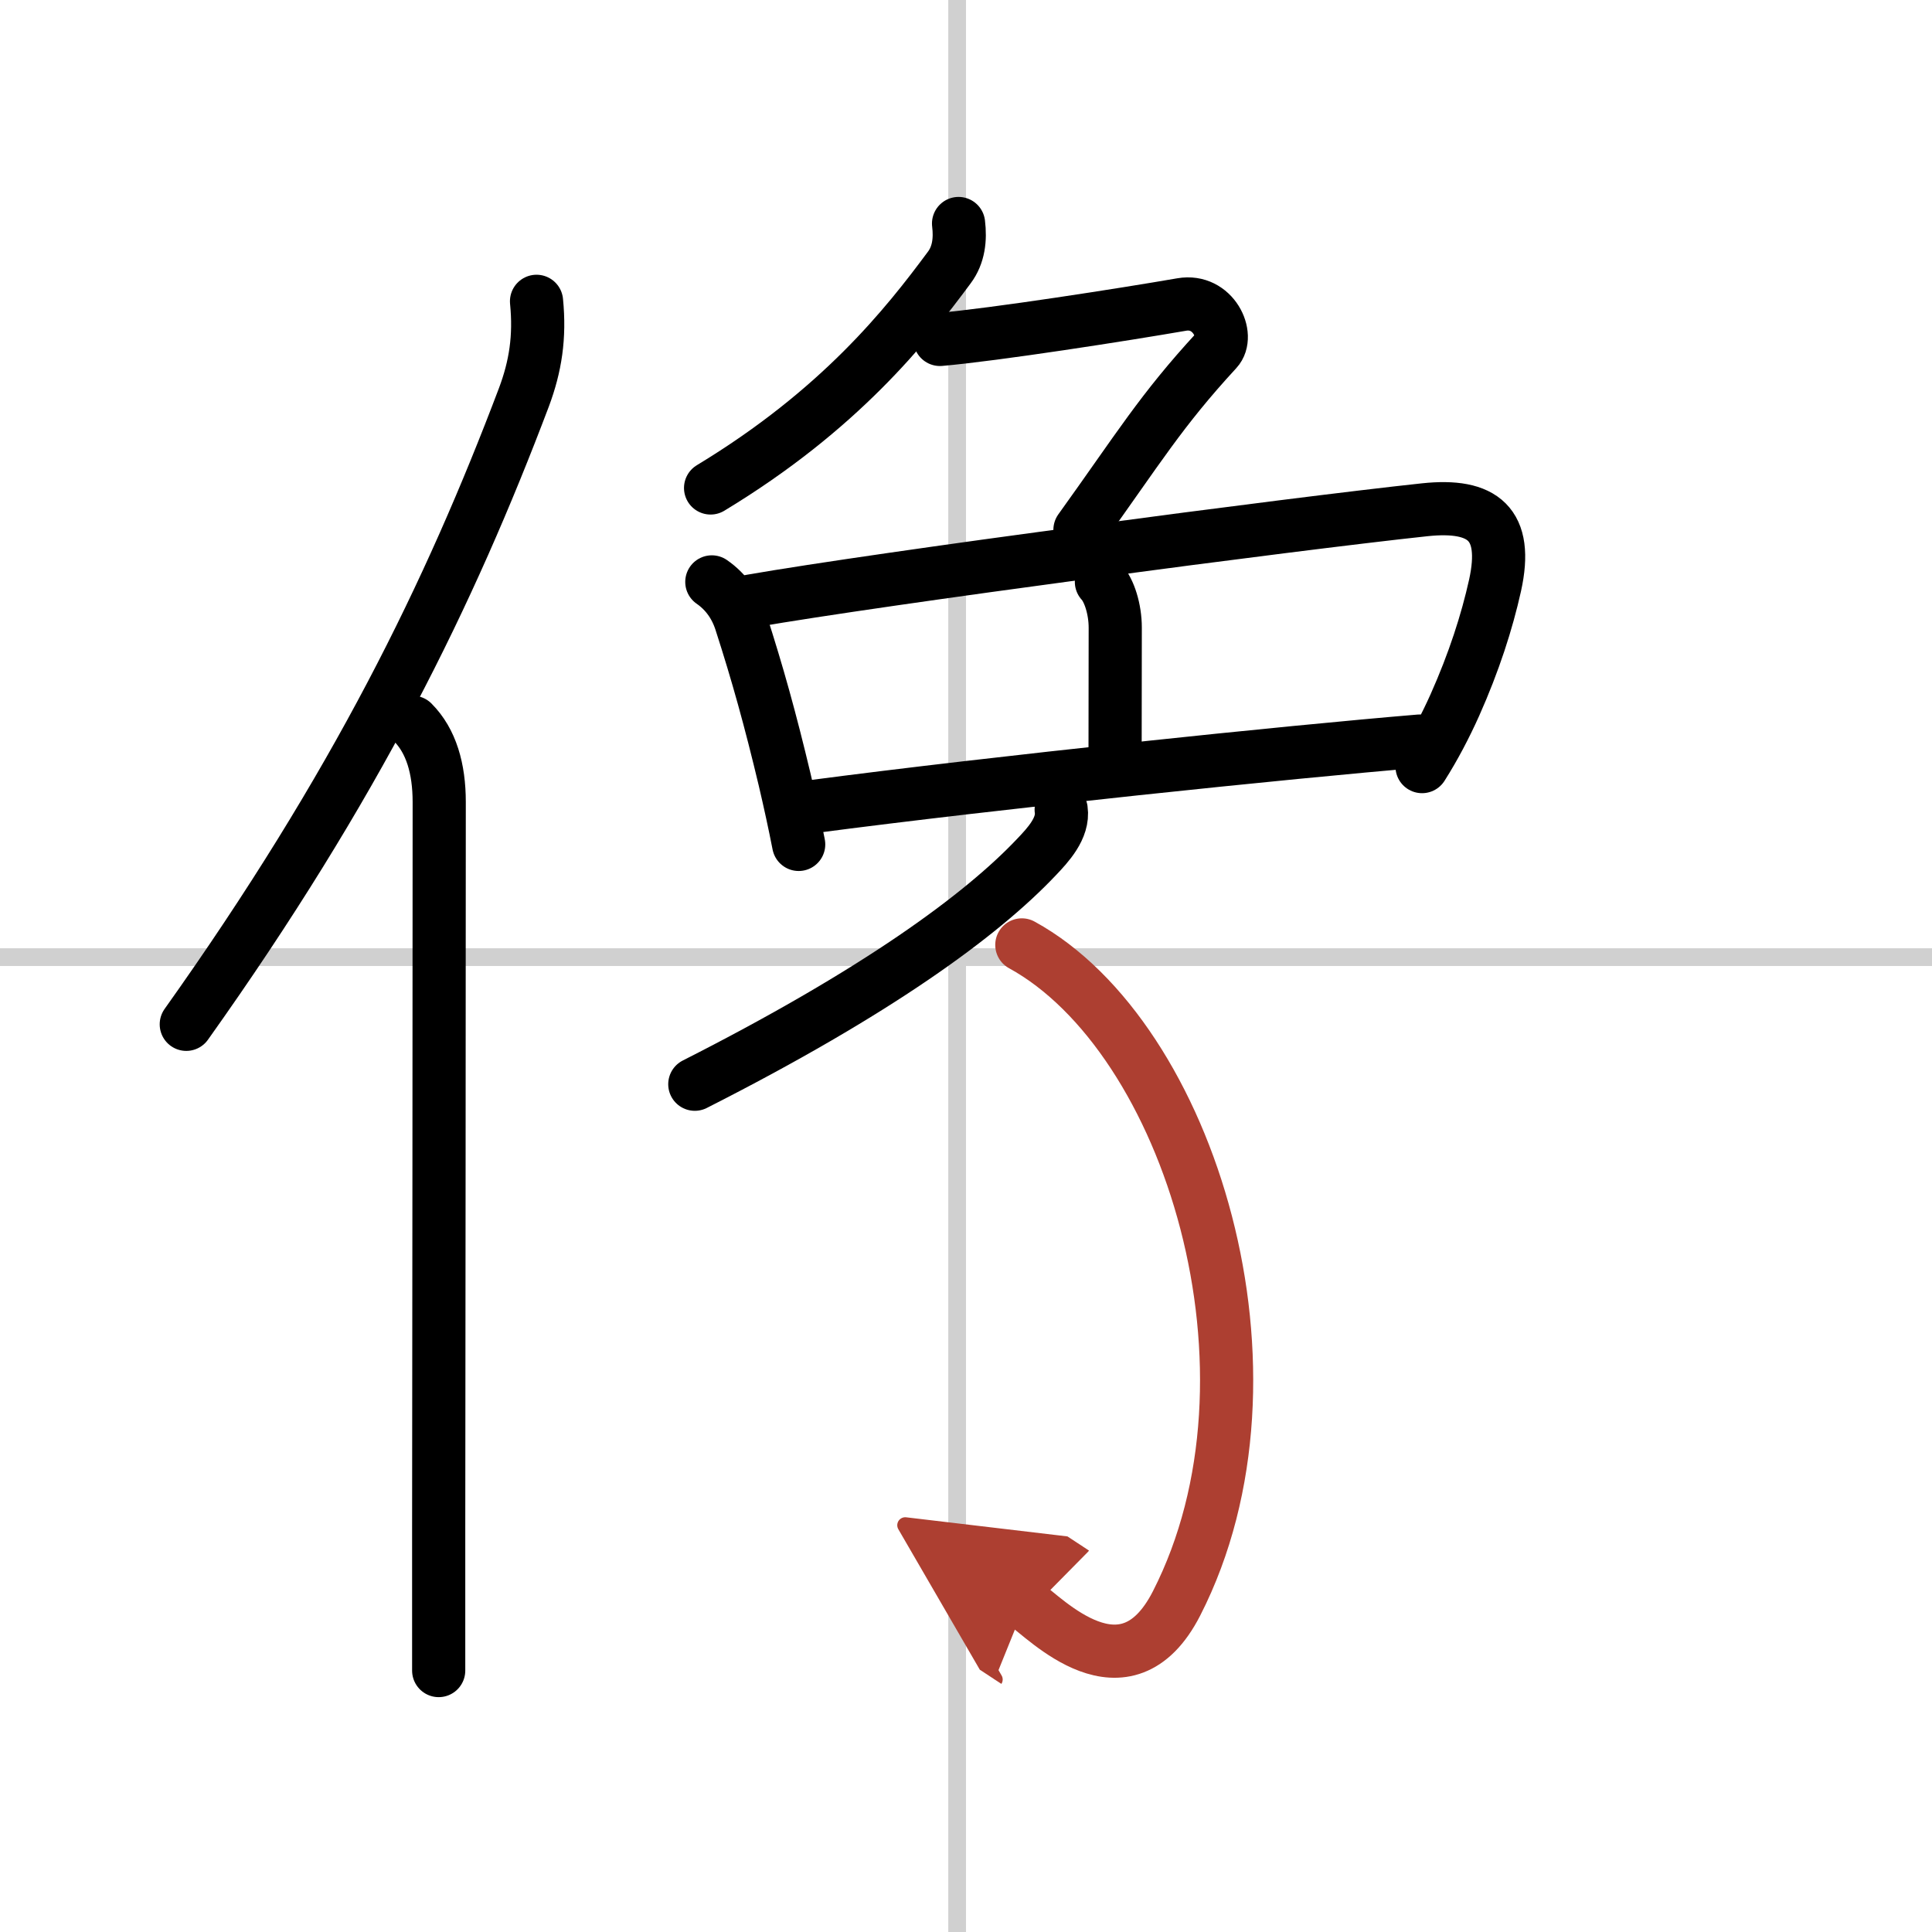
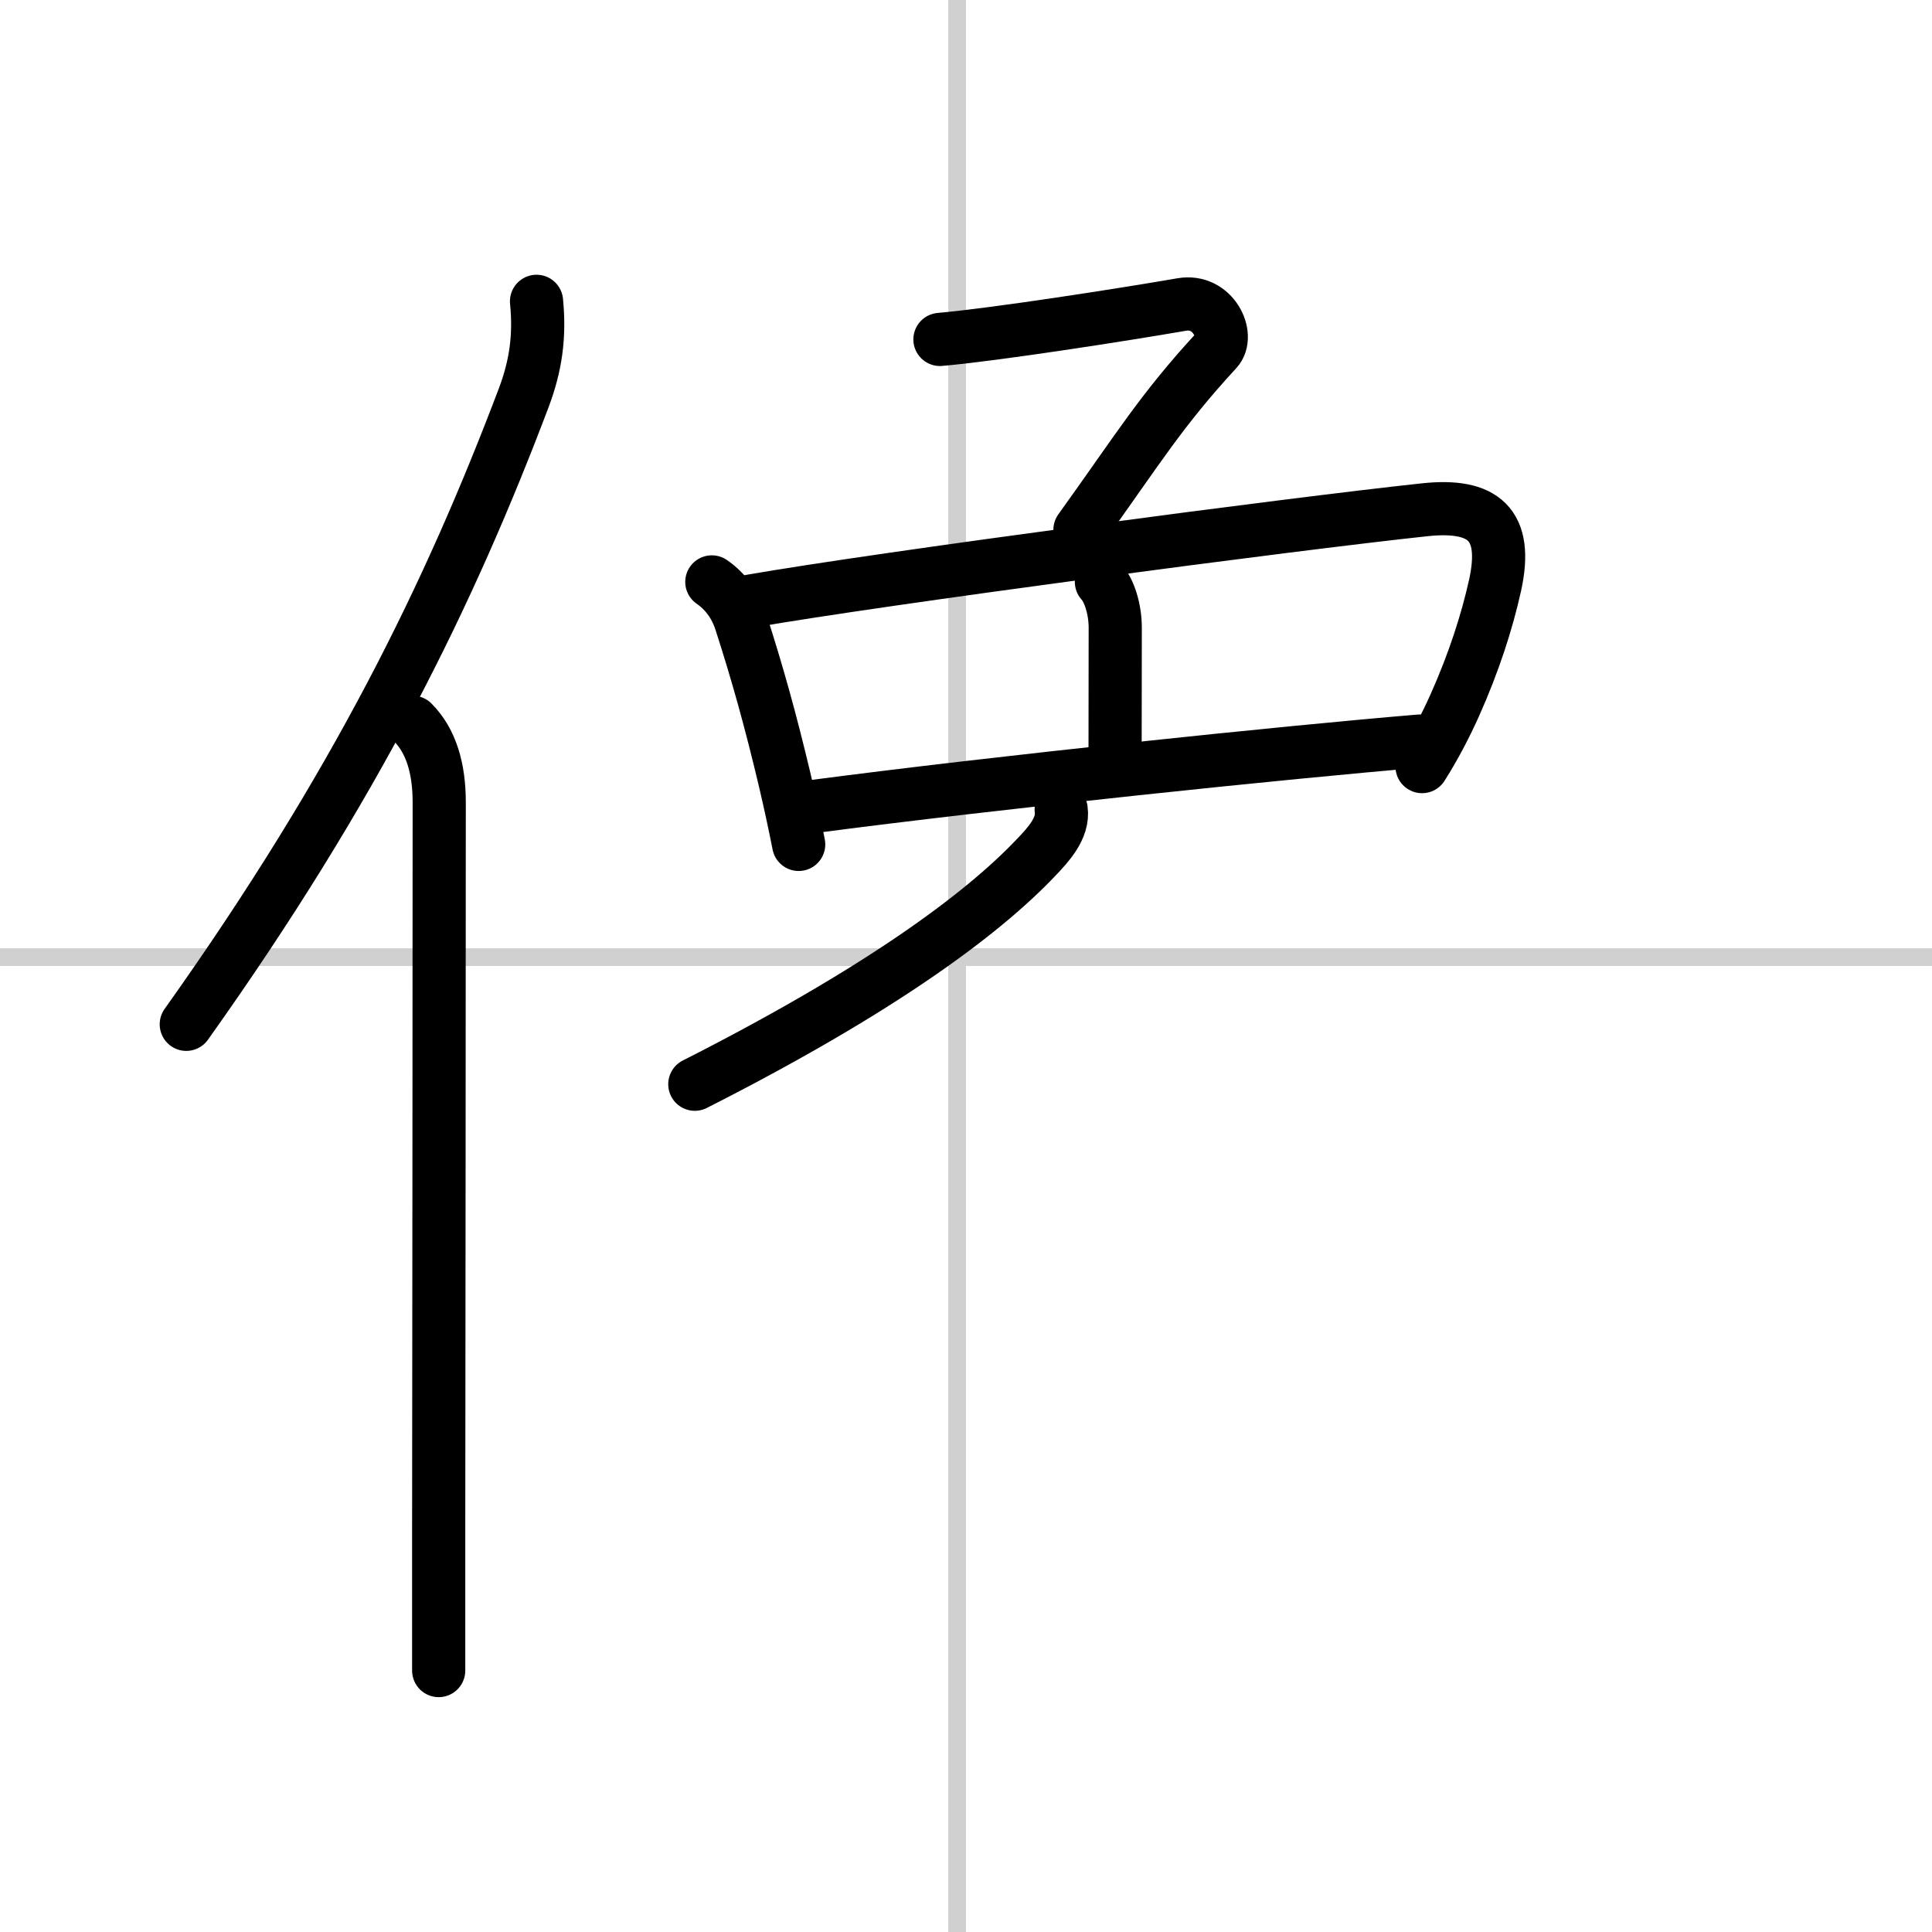
<svg xmlns="http://www.w3.org/2000/svg" width="400" height="400" viewBox="0 0 109 109">
  <defs>
    <marker id="a" markerWidth="4" orient="auto" refX="1" refY="5" viewBox="0 0 10 10">
      <polyline points="0 0 10 5 0 10 1 5" fill="#ad3f31" stroke="#ad3f31" />
    </marker>
  </defs>
  <g fill="none" stroke="#000" stroke-linecap="round" stroke-linejoin="round" stroke-width="3">
    <rect width="100%" height="100%" fill="#fff" stroke="#fff" />
    <line x1="54" x2="54" y2="109" stroke="#d0d0d0" stroke-width="1" />
    <line x2="109" y1="54" y2="54" stroke="#d0d0d0" stroke-width="1" />
    <path d="m30.27 17c0.2 2.02-0.06 3.67-0.71 5.41-4.18 11.05-9.48 21.93-19.05 35.38" />
    <path d="m23.28 40.75c1.05 1.05 1.5 2.62 1.5 4.5 0 11.35-0.02 29.65-0.03 41v8" />
-     <path d="m54.08 12.61c0.11 0.89 0.01 1.77-0.52 2.48-2.43 3.28-6.18 8.03-13.47 12.44" />
    <path d="m53.03 19.15c3.1-0.27 10.35-1.4 13.64-1.97 1.78-0.31 2.73 1.76 1.97 2.58-3.16 3.43-4.38 5.5-7.71 10.13" />
    <path d="m40.16 32.83c0.81 0.56 1.35 1.35 1.64 2.26 0.94 2.91 1.67 5.54 2.47 8.9 0.29 1.24 0.56 2.47 0.79 3.65" />
    <path d="m42.36 33.91c7.34-1.28 30.52-4.35 38.02-5.15 3.3-0.35 4.73 0.8 3.97 4.26-0.46 2.07-1.19 4.34-2.27 6.76-0.53 1.18-1.14 2.35-1.85 3.47" />
    <path d="m62.14 32.83c0.44 0.47 0.78 1.54 0.78 2.58 0 1.59-0.01 6.46-0.01 7.84" />
    <path d="m45.74 45.52c10.63-1.4 26.92-3.09 34.35-3.71" />
    <path d="m59.87 45.68c0.15 1.04-0.76 2.01-1.39 2.67-3.12 3.3-9.02 7.62-19.28 12.82" />
-     <path d="M57.65,53.31C67.12,58.5,73,77.5,66.38,90.46c-2.9,5.67-7.46,0.75-8.54,0.04" marker-end="url(#a)" stroke="#ad3f31" />
  </g>
</svg>